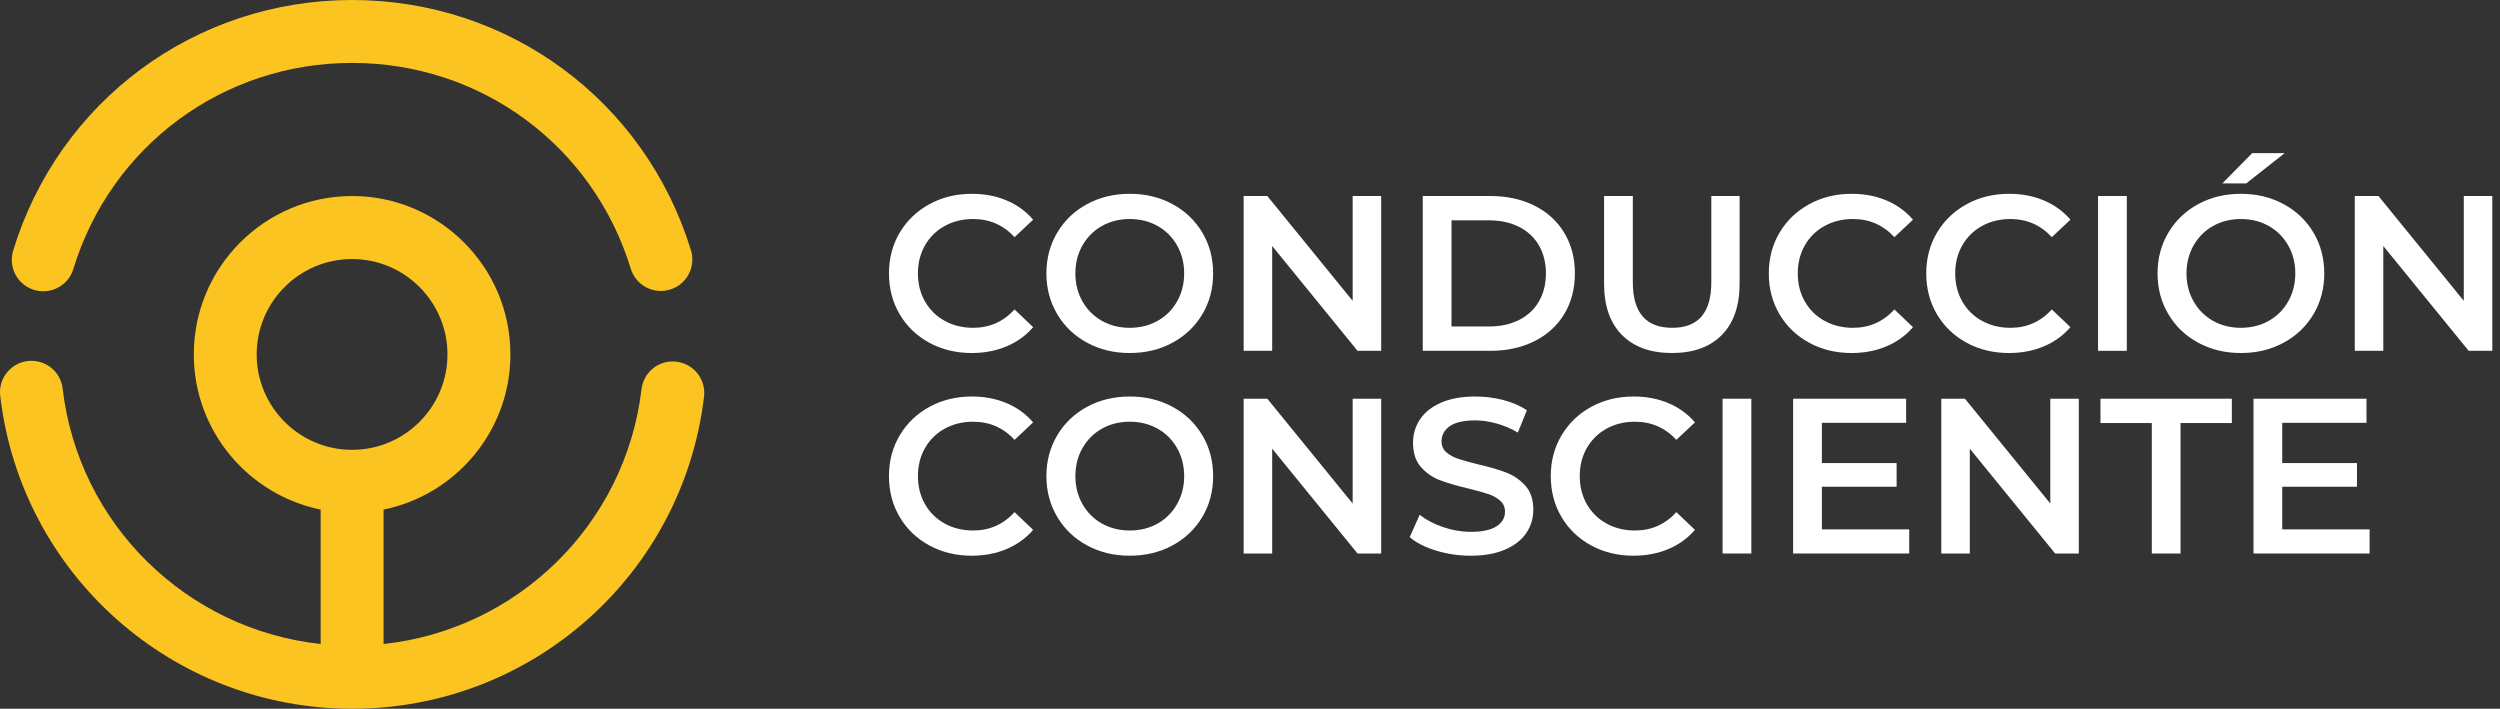
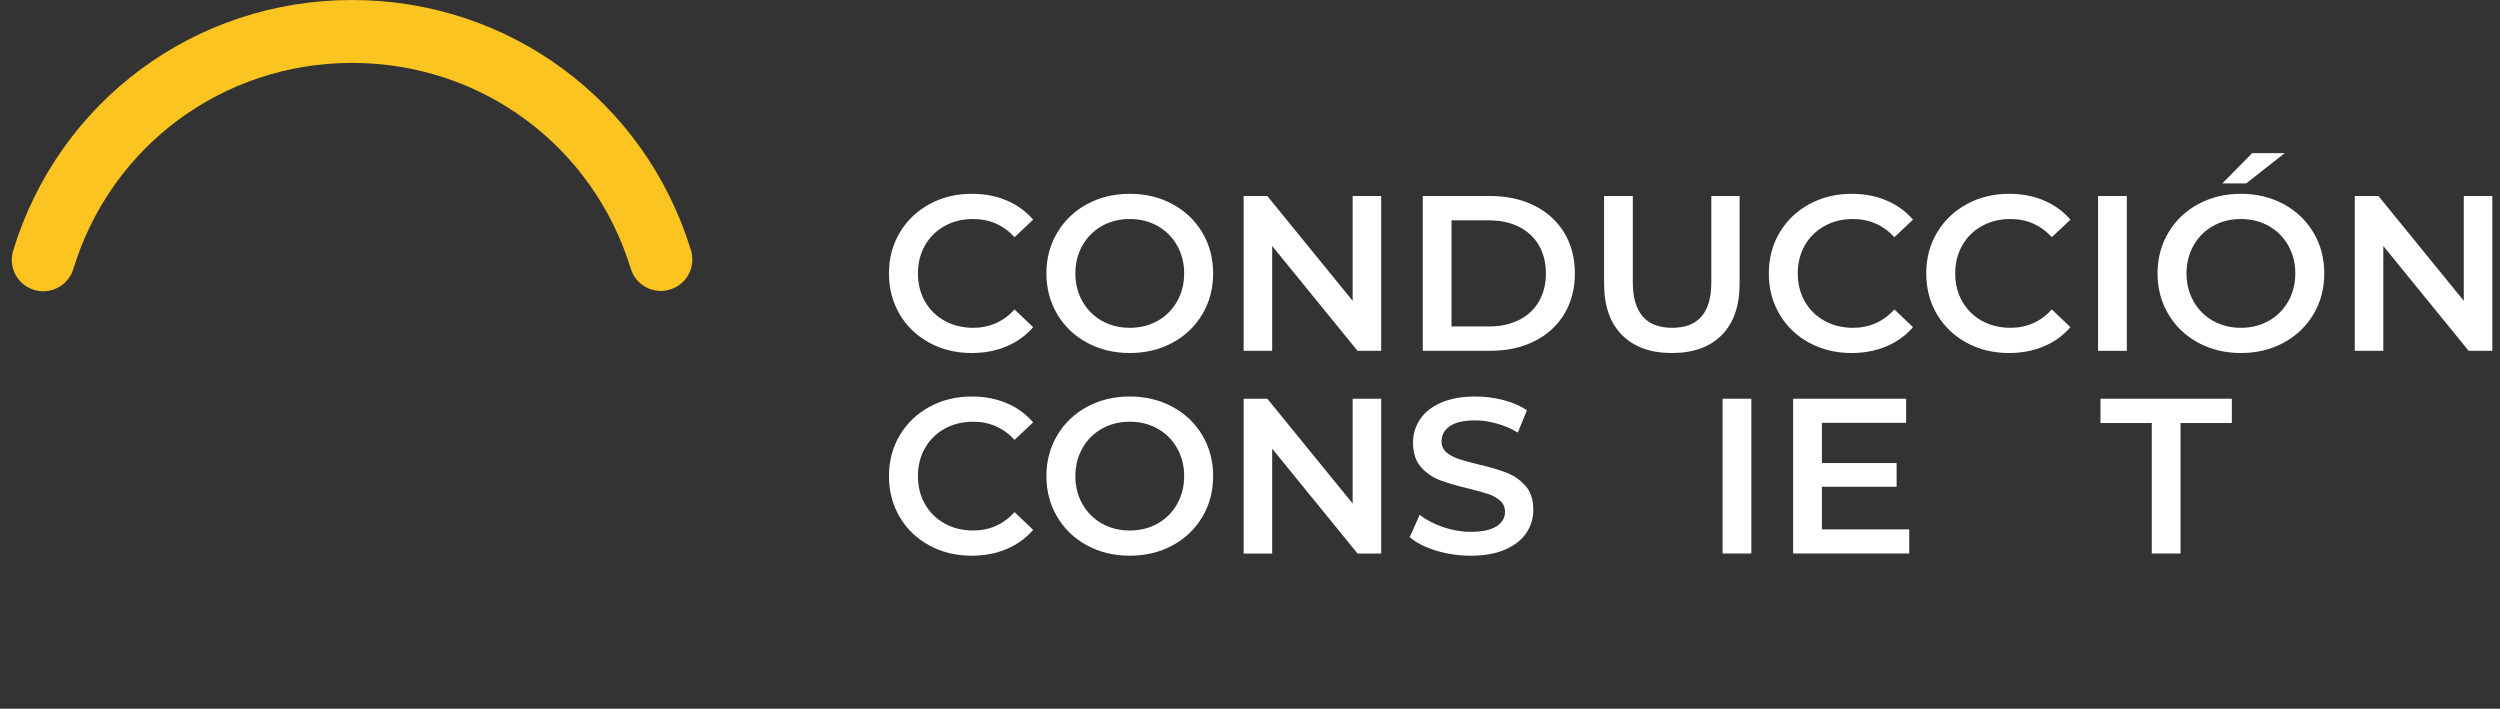
<svg xmlns="http://www.w3.org/2000/svg" width="194" height="55" viewBox="0 0 194 55" fill="none">
  <rect x="0" y="0" width="194" height="55" fill="#333333" stroke="none" />
  <path d="M72.116 26.596C71.138 26.064 70.371 25.329 69.817 24.391C69.262 23.453 68.984 22.395 68.984 21.217C68.984 20.039 69.264 18.981 69.825 18.043C70.386 17.105 71.155 16.37 72.133 15.838C73.111 15.306 74.206 15.04 75.419 15.04C76.403 15.04 77.301 15.211 78.113 15.555C78.925 15.898 79.611 16.395 80.172 17.047L78.731 18.403C77.861 17.465 76.791 16.996 75.522 16.996C74.698 16.996 73.96 17.176 73.308 17.536C72.656 17.897 72.147 18.397 71.781 19.038C71.415 19.678 71.232 20.405 71.232 21.217C71.232 22.029 71.415 22.756 71.781 23.396C72.147 24.037 72.656 24.537 73.308 24.898C73.96 25.258 74.698 25.438 75.522 25.438C76.791 25.438 77.861 24.963 78.731 24.014L80.172 25.387C79.611 26.039 78.922 26.536 78.104 26.879C77.286 27.223 76.385 27.394 75.402 27.394C74.189 27.394 73.094 27.128 72.116 26.596Z" fill="white" />
  <path d="M84.359 26.596C83.375 26.064 82.603 25.327 82.042 24.383C81.482 23.439 81.201 22.384 81.201 21.217C81.201 20.05 81.482 18.995 82.042 18.051C82.603 17.107 83.375 16.37 84.359 15.838C85.342 15.306 86.446 15.04 87.67 15.04C88.894 15.04 89.998 15.306 90.982 15.838C91.966 16.37 92.738 17.105 93.298 18.043C93.859 18.981 94.139 20.039 94.139 21.217C94.139 22.395 93.859 23.453 93.298 24.391C92.738 25.329 91.966 26.064 90.982 26.596C89.998 27.128 88.894 27.394 87.67 27.394C86.446 27.394 85.342 27.128 84.359 26.596ZM89.832 24.898C90.473 24.537 90.976 24.034 91.342 23.388C91.708 22.741 91.891 22.018 91.891 21.217C91.891 20.416 91.708 19.693 91.342 19.046C90.976 18.4 90.473 17.897 89.832 17.536C89.192 17.176 88.471 16.996 87.67 16.996C86.87 16.996 86.149 17.176 85.508 17.536C84.868 17.897 84.364 18.4 83.998 19.046C83.632 19.693 83.449 20.416 83.449 21.217C83.449 22.018 83.632 22.741 83.998 23.388C84.364 24.034 84.868 24.537 85.508 24.898C86.149 25.258 86.87 25.438 87.67 25.438C88.471 25.438 89.192 25.258 89.832 24.898Z" fill="white" />
  <path d="M107.18 15.211V27.223H105.344L98.721 19.089V27.223H96.507V15.211H98.343L104.966 23.345V15.211H107.18Z" fill="white" />
  <path d="M110.406 15.211H115.657C116.938 15.211 118.076 15.46 119.071 15.958C120.066 16.455 120.839 17.159 121.388 18.068C121.937 18.978 122.211 20.027 122.211 21.217C122.211 22.407 121.937 23.456 121.388 24.366C120.839 25.275 120.066 25.979 119.071 26.476C118.076 26.974 116.938 27.223 115.657 27.223H110.406V15.211ZM115.554 25.335C116.434 25.335 117.209 25.166 117.879 24.829C118.548 24.491 119.063 24.011 119.423 23.388C119.783 22.764 119.963 22.041 119.963 21.217C119.963 20.393 119.783 19.67 119.423 19.046C119.063 18.423 118.548 17.943 117.879 17.605C117.209 17.268 116.434 17.099 115.554 17.099H112.637V25.335H115.554Z" fill="white" />
  <path d="M125.866 25.996C124.939 25.064 124.476 23.728 124.476 21.989V15.211H126.707V21.903C126.707 24.26 127.725 25.438 129.761 25.438C131.797 25.438 132.798 24.26 132.798 21.903V15.211H134.994V21.989C134.994 23.728 134.534 25.064 133.613 25.996C132.692 26.928 131.403 27.394 129.744 27.394C128.085 27.394 126.793 26.928 125.866 25.996Z" fill="white" />
  <path d="M140.391 26.596C139.413 26.064 138.647 25.329 138.092 24.391C137.537 23.453 137.26 22.395 137.26 21.217C137.26 20.039 137.54 18.981 138.1 18.043C138.661 17.105 139.43 16.37 140.408 15.838C141.386 15.306 142.482 15.04 143.694 15.04C144.678 15.04 145.576 15.211 146.388 15.555C147.2 15.898 147.887 16.395 148.447 17.047L147.006 18.403C146.136 17.465 145.067 16.996 143.797 16.996C142.973 16.996 142.236 17.176 141.584 17.536C140.932 17.897 140.422 18.397 140.056 19.038C139.69 19.678 139.507 20.405 139.507 21.217C139.507 22.029 139.69 22.756 140.056 23.396C140.422 24.037 140.932 24.537 141.584 24.898C142.236 25.258 142.973 25.438 143.797 25.438C145.067 25.438 146.136 24.963 147.006 24.014L148.447 25.387C147.887 26.039 147.197 26.536 146.379 26.879C145.562 27.223 144.661 27.394 143.677 27.394C142.464 27.394 141.369 27.128 140.391 26.596Z" fill="white" />
  <path d="M152.608 26.596C151.63 26.064 150.864 25.329 150.309 24.391C149.754 23.453 149.477 22.395 149.477 21.217C149.477 20.039 149.757 18.981 150.317 18.043C150.878 17.105 151.647 16.37 152.625 15.838C153.603 15.306 154.699 15.04 155.911 15.04C156.895 15.04 157.793 15.211 158.605 15.555C159.417 15.898 160.104 16.395 160.664 17.047L159.223 18.403C158.354 17.465 157.284 16.996 156.014 16.996C155.191 16.996 154.453 17.176 153.801 17.536C153.149 17.897 152.64 18.397 152.274 19.038C151.908 19.678 151.724 20.405 151.724 21.217C151.724 22.029 151.908 22.756 152.274 23.396C152.64 24.037 153.149 24.537 153.801 24.898C154.453 25.258 155.191 25.438 156.014 25.438C157.284 25.438 158.354 24.963 159.223 24.014L160.664 25.387C160.104 26.039 159.415 26.536 158.597 26.879C157.779 27.223 156.878 27.394 155.894 27.394C154.682 27.394 153.586 27.128 152.608 26.596Z" fill="white" />
  <path d="M162.809 15.211H165.04V27.223H162.809V15.211Z" fill="white" />
  <path d="M170.582 26.596C169.598 26.064 168.826 25.327 168.266 24.383C167.705 23.439 167.425 22.384 167.425 21.217C167.425 20.05 167.705 18.995 168.266 18.051C168.826 17.108 169.598 16.37 170.582 15.838C171.566 15.306 172.67 15.04 173.894 15.04C175.118 15.04 176.222 15.306 177.205 15.838C178.189 16.37 178.961 17.105 179.522 18.043C180.082 18.981 180.363 20.039 180.363 21.217C180.363 22.395 180.082 23.453 179.522 24.391C178.961 25.329 178.189 26.064 177.205 26.596C176.222 27.128 175.118 27.394 173.894 27.394C172.67 27.394 171.566 27.128 170.582 26.596ZM176.056 24.898C176.696 24.537 177.2 24.034 177.566 23.388C177.932 22.741 178.115 22.018 178.115 21.217C178.115 20.416 177.932 19.693 177.566 19.046C177.2 18.4 176.696 17.897 176.056 17.536C175.415 17.176 174.695 16.996 173.894 16.996C173.093 16.996 172.372 17.176 171.732 17.536C171.091 17.897 170.588 18.4 170.222 19.046C169.856 19.693 169.673 20.416 169.673 21.217C169.673 22.018 169.856 22.741 170.222 23.388C170.588 24.034 171.091 24.537 171.732 24.898C172.372 25.258 173.093 25.438 173.894 25.438C174.695 25.438 175.415 25.258 176.056 24.898ZM174.769 11.883H177.291L174.306 14.233H172.452L174.769 11.883Z" fill="white" />
  <path d="M193.403 15.211V27.223H191.567L184.944 19.089V27.223H182.731V15.211H184.567L191.19 23.345V15.211H193.403Z" fill="white" />
  <path d="M72.116 42.325C71.138 41.793 70.371 41.058 69.817 40.12C69.262 39.182 68.984 38.124 68.984 36.946C68.984 35.768 69.264 34.71 69.825 33.772C70.386 32.834 71.155 32.099 72.133 31.567C73.111 31.035 74.206 30.769 75.419 30.769C76.403 30.769 77.301 30.94 78.113 31.284C78.925 31.627 79.611 32.124 80.172 32.776L78.731 34.132C77.861 33.194 76.791 32.725 75.522 32.725C74.698 32.725 73.96 32.905 73.308 33.265C72.656 33.626 72.147 34.126 71.781 34.767C71.415 35.407 71.232 36.134 71.232 36.946C71.232 37.758 71.415 38.485 71.781 39.125C72.147 39.766 72.656 40.266 73.308 40.627C73.96 40.987 74.698 41.167 75.522 41.167C76.791 41.167 77.861 40.692 78.731 39.743L80.172 41.116C79.611 41.768 78.922 42.265 78.104 42.608C77.286 42.952 76.385 43.123 75.402 43.123C74.189 43.123 73.094 42.857 72.116 42.325Z" fill="white" />
  <path d="M84.359 42.325C83.375 41.793 82.603 41.056 82.042 40.112C81.482 39.168 81.201 38.113 81.201 36.946C81.201 35.779 81.482 34.724 82.042 33.78C82.603 32.836 83.375 32.099 84.359 31.567C85.342 31.035 86.446 30.769 87.67 30.769C88.894 30.769 89.998 31.035 90.982 31.567C91.966 32.099 92.738 32.834 93.298 33.772C93.859 34.71 94.139 35.768 94.139 36.946C94.139 38.124 93.859 39.182 93.298 40.12C92.738 41.058 91.966 41.793 90.982 42.325C89.998 42.857 88.894 43.123 87.67 43.123C86.446 43.123 85.342 42.857 84.359 42.325ZM89.832 40.627C90.473 40.266 90.976 39.763 91.342 39.117C91.708 38.47 91.891 37.747 91.891 36.946C91.891 36.145 91.708 35.422 91.342 34.775C90.976 34.129 90.473 33.626 89.832 33.265C89.192 32.905 88.471 32.725 87.67 32.725C86.87 32.725 86.149 32.905 85.508 33.265C84.868 33.626 84.364 34.129 83.998 34.775C83.632 35.422 83.449 36.145 83.449 36.946C83.449 37.747 83.632 38.47 83.998 39.117C84.364 39.763 84.868 40.266 85.508 40.627C86.149 40.987 86.87 41.167 87.67 41.167C88.471 41.167 89.192 40.987 89.832 40.627Z" fill="white" />
  <path d="M107.18 30.94V42.952H105.344L98.721 34.818V42.952H96.507V30.94H98.343L104.966 39.074V30.94H107.18Z" fill="white" />
  <path d="M111.444 42.729C110.58 42.465 109.897 42.117 109.393 41.682L110.166 39.949C110.657 40.338 111.261 40.655 111.976 40.901C112.691 41.147 113.409 41.27 114.129 41.27C115.022 41.27 115.688 41.127 116.128 40.841C116.569 40.555 116.789 40.178 116.789 39.709C116.789 39.365 116.666 39.082 116.42 38.859C116.174 38.636 115.862 38.462 115.485 38.336C115.107 38.21 114.593 38.067 113.941 37.907C113.025 37.69 112.285 37.472 111.718 37.255C111.152 37.038 110.666 36.697 110.26 36.234C109.854 35.771 109.651 35.144 109.651 34.355C109.651 33.691 109.831 33.088 110.191 32.545C110.552 32.001 111.095 31.57 111.821 31.249C112.548 30.929 113.437 30.769 114.49 30.769C115.222 30.769 115.942 30.86 116.652 31.043C117.361 31.226 117.973 31.489 118.488 31.833L117.784 33.566C117.258 33.257 116.709 33.022 116.137 32.862C115.565 32.702 115.01 32.622 114.472 32.622C113.592 32.622 112.937 32.771 112.508 33.068C112.079 33.365 111.864 33.76 111.864 34.252C111.864 34.595 111.987 34.876 112.233 35.093C112.479 35.31 112.791 35.482 113.168 35.608C113.546 35.733 114.061 35.876 114.713 36.037C115.605 36.242 116.337 36.457 116.909 36.68C117.481 36.903 117.97 37.243 118.376 37.701C118.782 38.159 118.985 38.776 118.985 39.554C118.985 40.218 118.805 40.818 118.445 41.356C118.084 41.894 117.538 42.322 116.806 42.643C116.074 42.963 115.182 43.123 114.129 43.123C113.203 43.123 112.308 42.992 111.444 42.729Z" fill="white" />
-   <path d="M123.472 42.325C122.494 41.793 121.728 41.058 121.173 40.12C120.618 39.182 120.341 38.124 120.341 36.946C120.341 35.768 120.621 34.71 121.182 33.772C121.742 32.834 122.511 32.099 123.489 31.567C124.468 31.035 125.563 30.769 126.775 30.769C127.759 30.769 128.657 30.94 129.469 31.284C130.282 31.627 130.968 32.124 131.528 32.776L130.087 34.132C129.218 33.194 128.148 32.725 126.878 32.725C126.055 32.725 125.317 32.905 124.665 33.265C124.013 33.626 123.504 34.126 123.138 34.767C122.772 35.407 122.589 36.134 122.589 36.946C122.589 37.758 122.772 38.485 123.138 39.125C123.504 39.766 124.013 40.266 124.665 40.627C125.317 40.987 126.055 41.167 126.878 41.167C128.148 41.167 129.218 40.692 130.087 39.743L131.528 41.116C130.968 41.768 130.279 42.265 129.461 42.608C128.643 42.952 127.742 43.123 126.758 43.123C125.546 43.123 124.45 42.857 123.472 42.325Z" fill="white" />
  <path d="M133.673 30.94H135.904V42.952H133.673V30.94Z" fill="white" />
  <path d="M148.155 41.081V42.952H139.147V30.94H147.915V32.811H141.378V35.934H147.177V37.77H141.378V41.081H148.155Z" fill="white" />
-   <path d="M161.316 30.94V42.952H159.48L152.857 34.818V42.952H150.643V30.94H152.479L159.103 39.074V30.94H161.316Z" fill="white" />
  <path d="M166.979 32.828H162.998V30.94H173.19V32.828H169.209V42.952H166.979V32.828Z" fill="white" />
-   <path d="M183.88 41.081V42.952H174.872V30.94H183.64V32.811H177.102V35.934H182.902V37.77H177.102V41.081H183.88Z" fill="white" />
  <path d="M2.639 22.495C2.877 22.567 3.117 22.604 3.354 22.604C4.398 22.604 5.365 21.929 5.688 20.88C8.614 11.311 17.307 4.882 27.323 4.882C37.337 4.882 46.017 11.299 48.948 20.851C49.346 22.144 50.71 22.867 52 22.467C53.29 22.078 54.013 20.711 53.618 19.418C50.049 7.804 39.482 0 27.323 0C15.162 0 4.575 7.816 1.021 19.447C0.629 20.739 1.352 22.104 2.642 22.495H2.639Z" fill="#FBC421" />
-   <path d="M19.918 27.503C19.918 23.416 23.239 20.102 27.32 20.102C31.401 20.102 34.724 23.416 34.724 27.503C34.724 31.59 31.403 34.907 27.32 34.907C23.236 34.907 19.918 31.581 19.918 27.503ZM52.492 28.066C51.148 27.9 49.938 28.864 49.781 30.205C48.528 40.738 40.12 48.86 29.765 49.975V39.543C35.373 38.402 39.608 33.44 39.608 27.503C39.608 20.719 34.097 15.211 27.322 15.211C20.547 15.211 15.04 20.719 15.04 27.503C15.04 33.44 19.275 38.399 24.883 39.543V49.975C14.505 48.849 6.094 40.712 4.861 30.151C4.704 28.813 3.492 27.858 2.156 28.015C0.818 28.172 -0.14 29.379 0.017 30.717C1.633 44.559 13.372 55 27.328 55C41.284 55 52.989 44.587 54.634 30.78C54.791 29.445 53.836 28.224 52.497 28.069L52.492 28.066Z" fill="#FBC421" />
</svg>